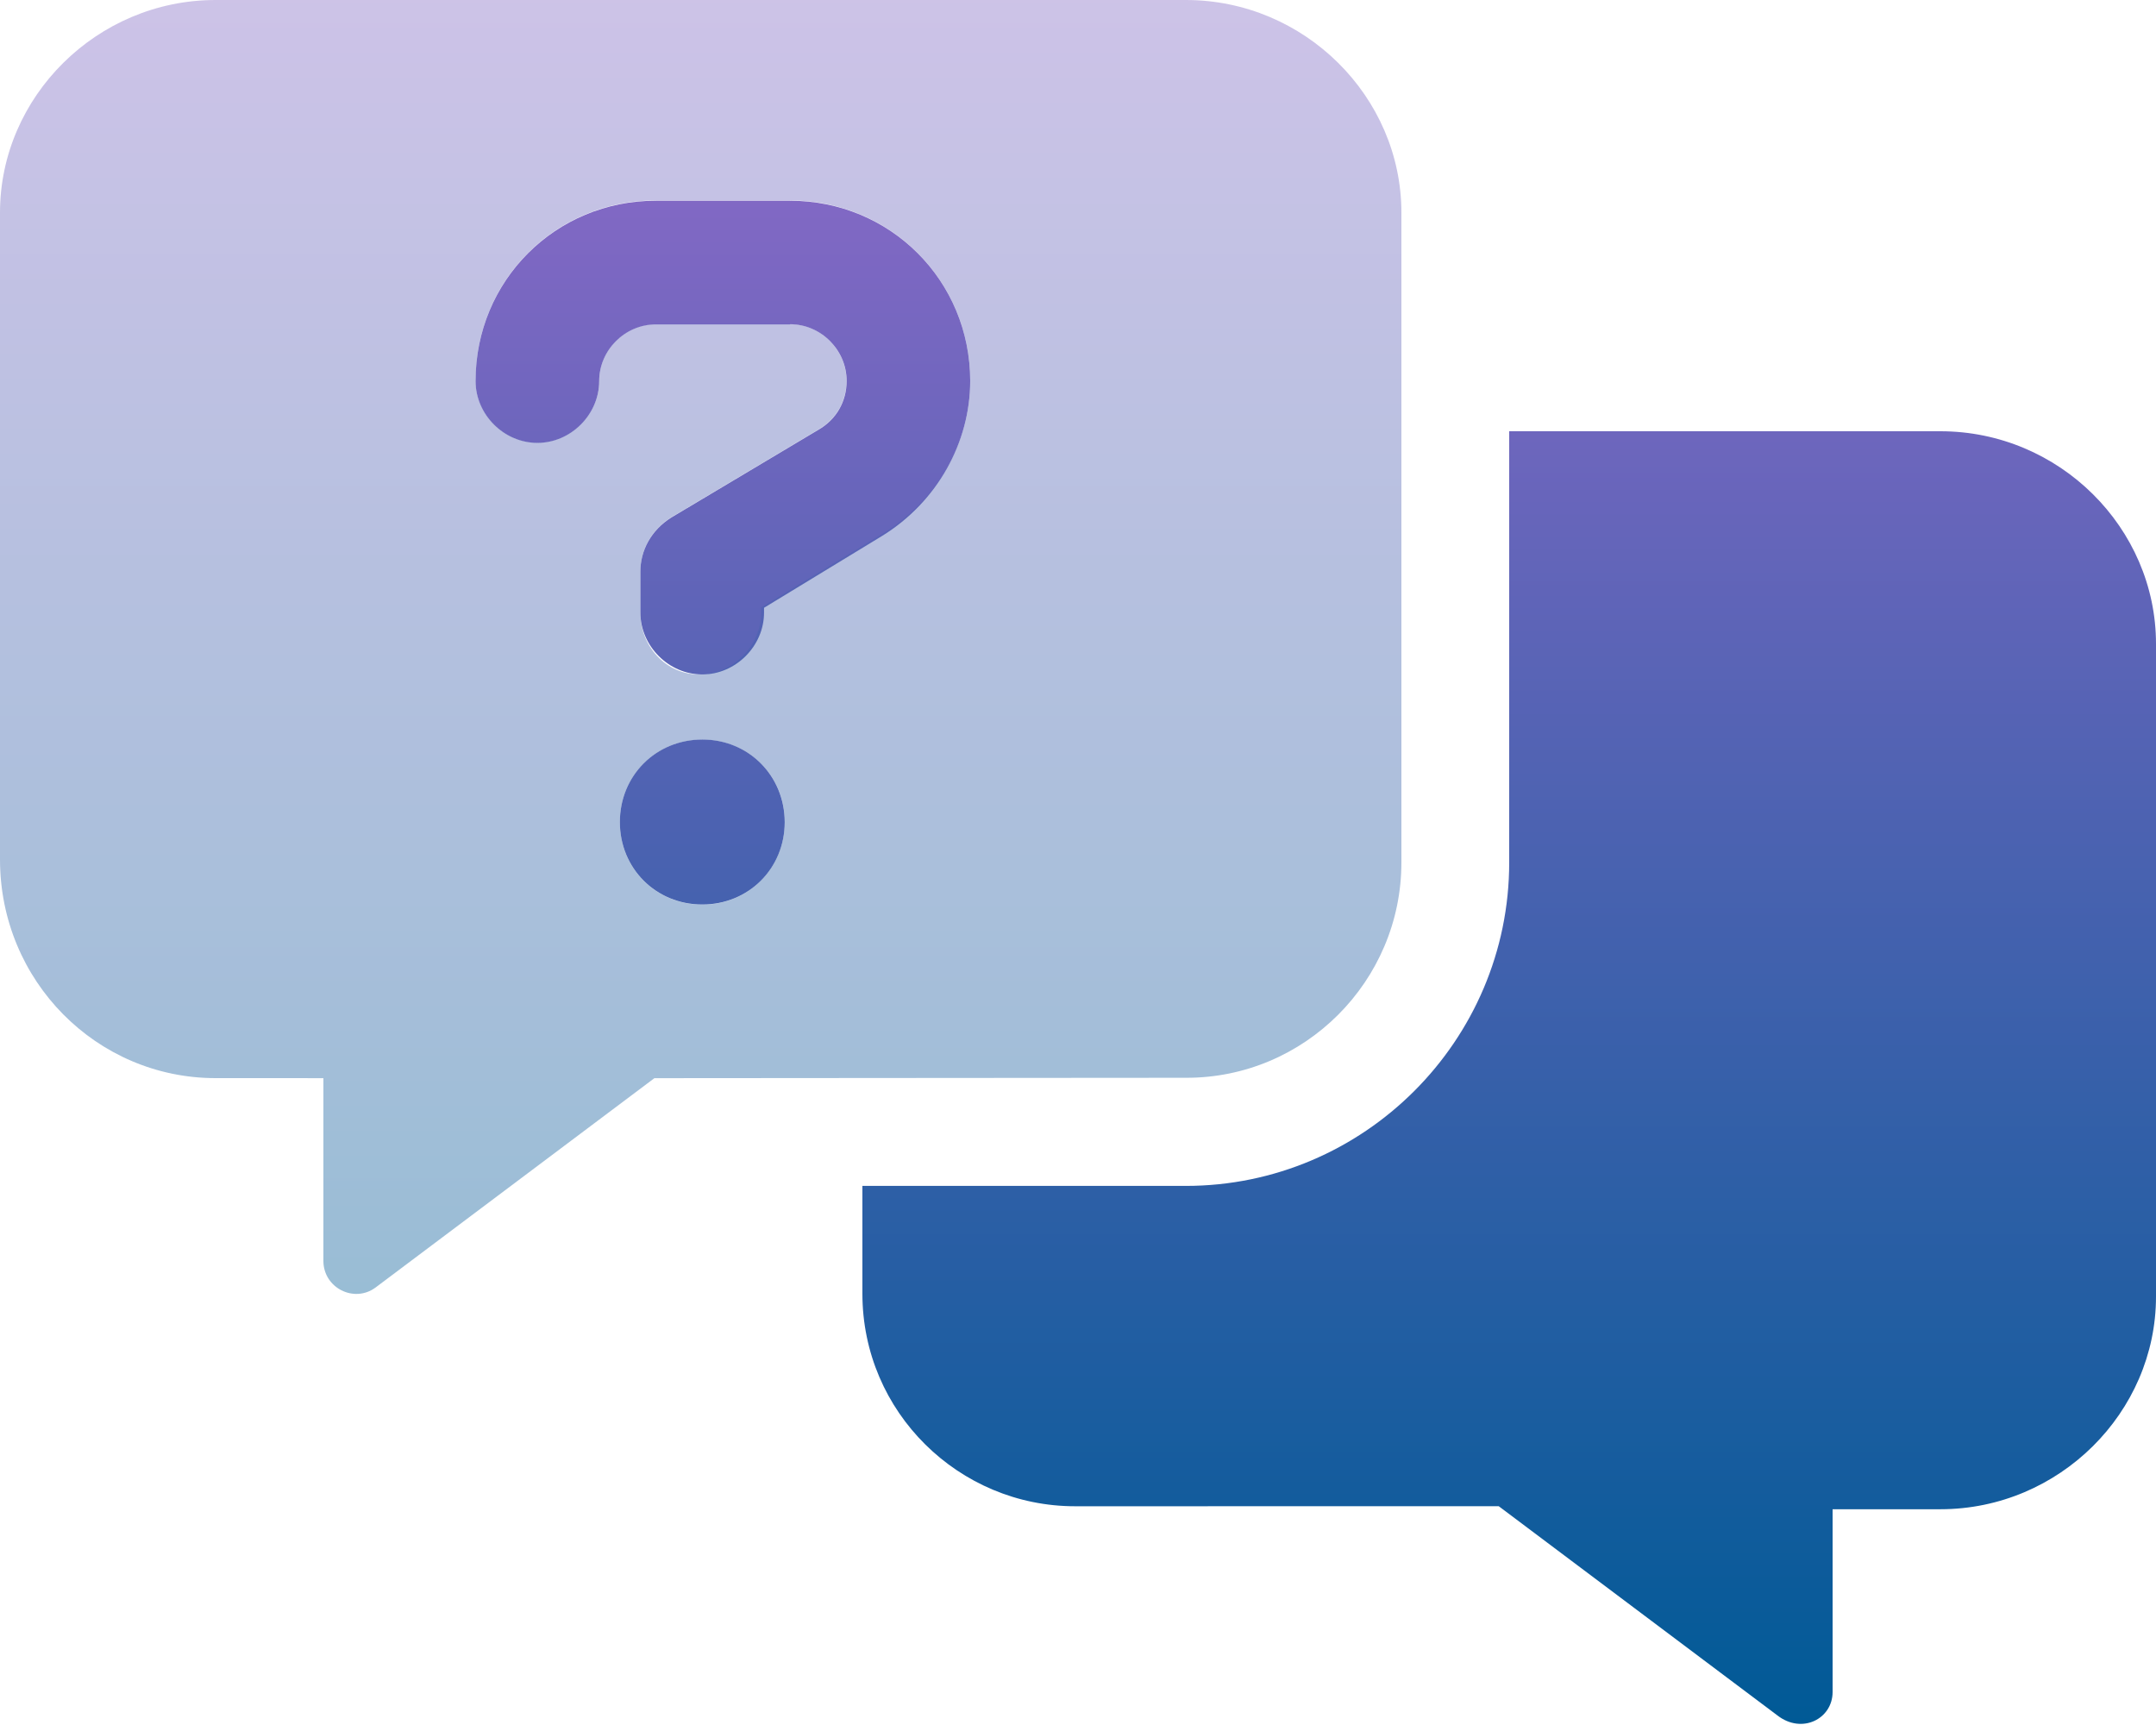
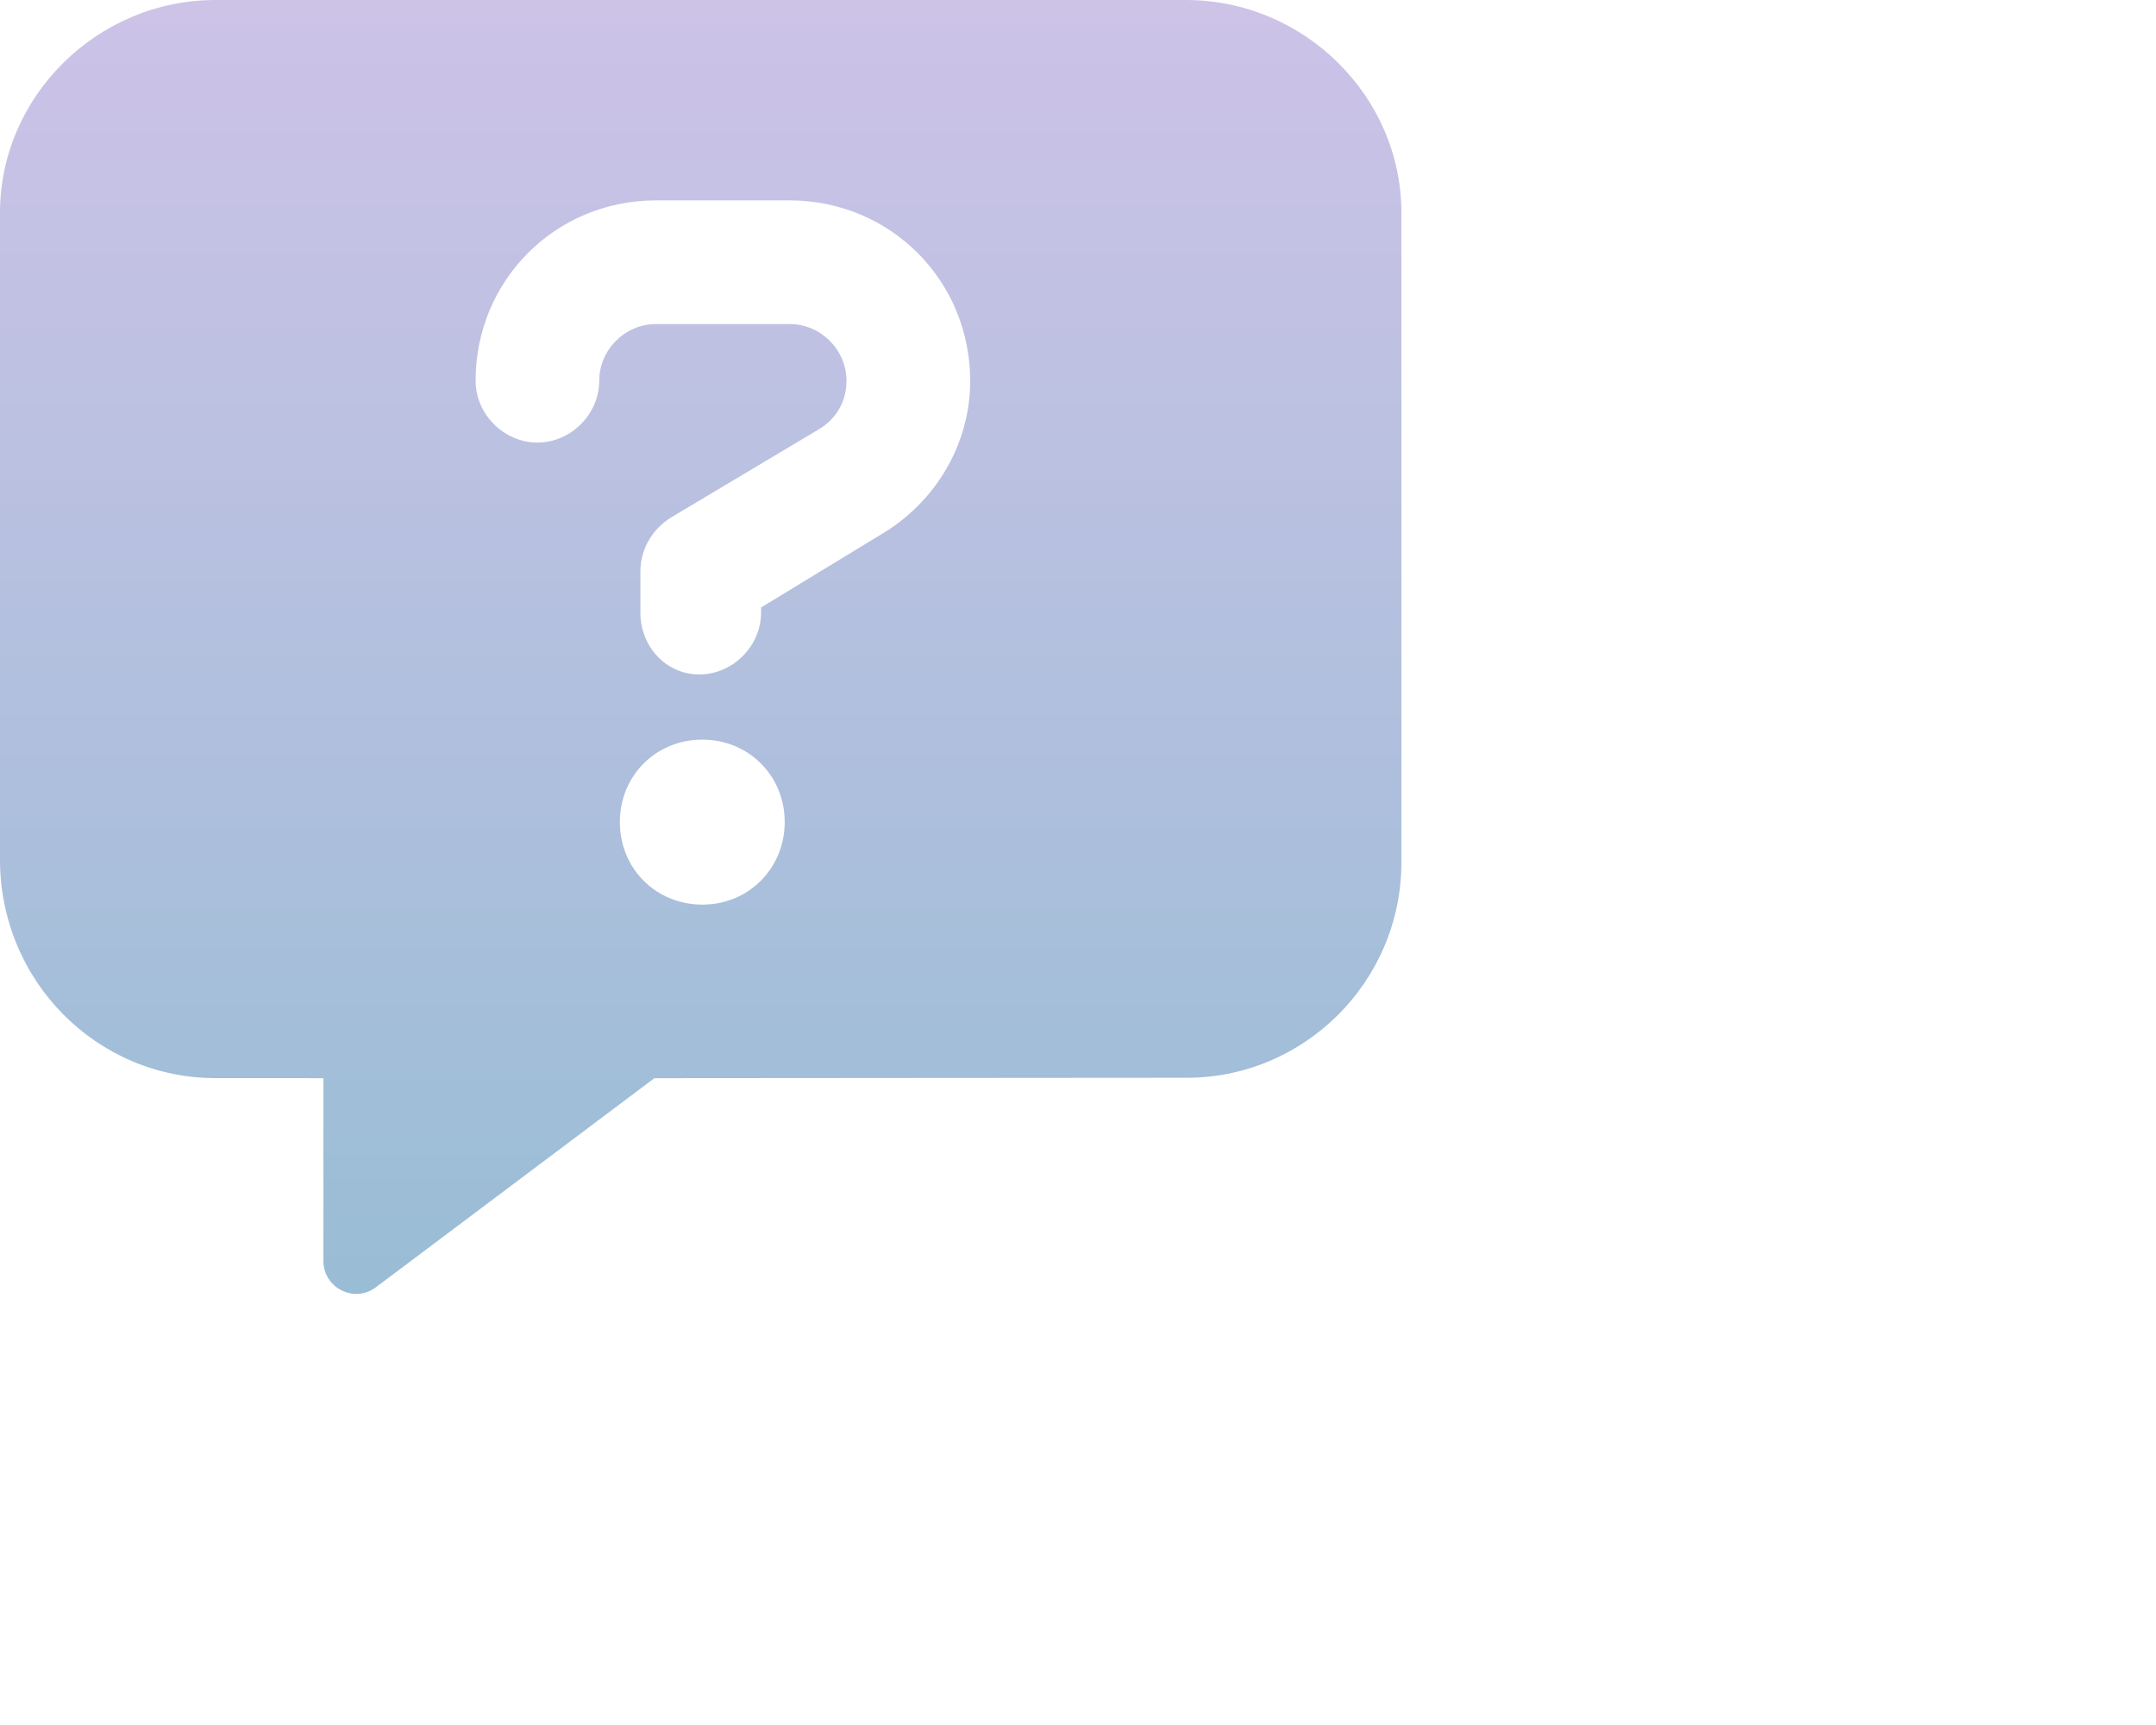
<svg xmlns="http://www.w3.org/2000/svg" width="125" height="100" viewBox="0 0 125 100" fill="none">
-   <path d="M45.801 18.795C47.593 18.795 49.086 20.288 49.086 22.08C49.086 23.275 48.489 24.32 47.443 24.918L38.929 29.996C37.734 30.742 37.129 31.934 37.129 33.125V35.514C37.129 37.455 38.772 39.098 40.713 39.098C42.654 39.098 44.297 37.455 44.297 35.514V35.234L51.168 31.053C54.316 29.102 56.25 25.664 56.25 22.09C56.25 16.266 51.619 11.635 45.795 11.635H38.027C32.203 11.635 27.572 16.266 27.572 22.09C27.572 24.031 29.215 25.674 31.156 25.674C33.097 25.674 34.74 24.031 34.74 22.09C34.74 20.297 36.234 18.805 38.025 18.805H45.801V18.795ZM112.5 25H87.5V50C87.5 60.326 79.076 68.748 68.75 68.748L50 68.748V74.994C50 81.879 55.615 87.319 62.324 87.319L86.894 87.317L103.057 99.45C104.473 100.547 106.25 99.648 106.25 98.086V87.492H112.5C119.385 87.492 125 81.877 125 75.168V37.324C125 30.605 119.395 25 112.5 25ZM40.723 42.871C38.027 42.871 35.938 44.961 35.938 47.656C35.938 50.344 38.029 52.435 40.717 52.435C43.406 52.435 45.496 50.344 45.496 47.656C45.488 44.961 43.398 42.871 40.723 42.871Z" fill="url(#paint0_linear_1051_20542)" />
  <path opacity="0.4" d="M68.75 0H12.5C5.615 0 0 5.615 0 12.324V49.824C0 56.875 5.615 62.5 12.5 62.5L18.75 62.502V73.098C18.75 74.66 20.532 75.563 21.777 74.636L37.94 62.503L68.75 62.48C75.635 62.505 81.25 56.879 81.25 49.996V12.324C81.25 5.615 75.644 0 68.75 0ZM40.723 52.441C38.027 52.441 35.938 50.352 35.938 47.656C35.938 44.967 38.029 42.877 40.717 42.877C43.406 42.877 45.496 44.969 45.496 47.656C45.488 50.352 43.398 52.441 40.723 52.441ZM50.996 31.035L44.125 35.217V35.515C44.125 37.457 42.482 39.099 40.541 39.099C38.6 39.099 37.129 37.461 37.129 35.527V33.125C37.129 31.93 37.726 30.736 38.921 29.988L47.435 24.91C48.48 24.313 49.078 23.267 49.078 22.072C49.078 20.28 47.584 18.787 45.793 18.787H38.027C36.235 18.787 34.742 20.28 34.742 22.072C34.742 24.014 33.099 25.656 31.158 25.656C29.217 25.656 27.574 24.013 27.574 22.072C27.574 16.248 32.205 11.617 38.029 11.617H45.795C51.621 11.627 56.25 16.256 56.25 22.09C56.25 25.664 54.316 29.102 50.996 31.035Z" fill="url(#paint1_linear_1051_20542)" />
  <defs>
    <linearGradient id="paint0_linear_1051_20542" x1="76.286" y1="11.635" x2="76.286" y2="99.935" gradientUnits="userSpaceOnUse">
      <stop stop-color="#8168C4" />
      <stop offset="1" stop-color="#005A96" />
    </linearGradient>
    <linearGradient id="paint1_linear_1051_20542" x1="40.625" y1="0" x2="40.625" y2="75.01" gradientUnits="userSpaceOnUse">
      <stop stop-color="#8168C4" />
      <stop offset="1" stop-color="#005A96" />
    </linearGradient>
  </defs>
</svg>